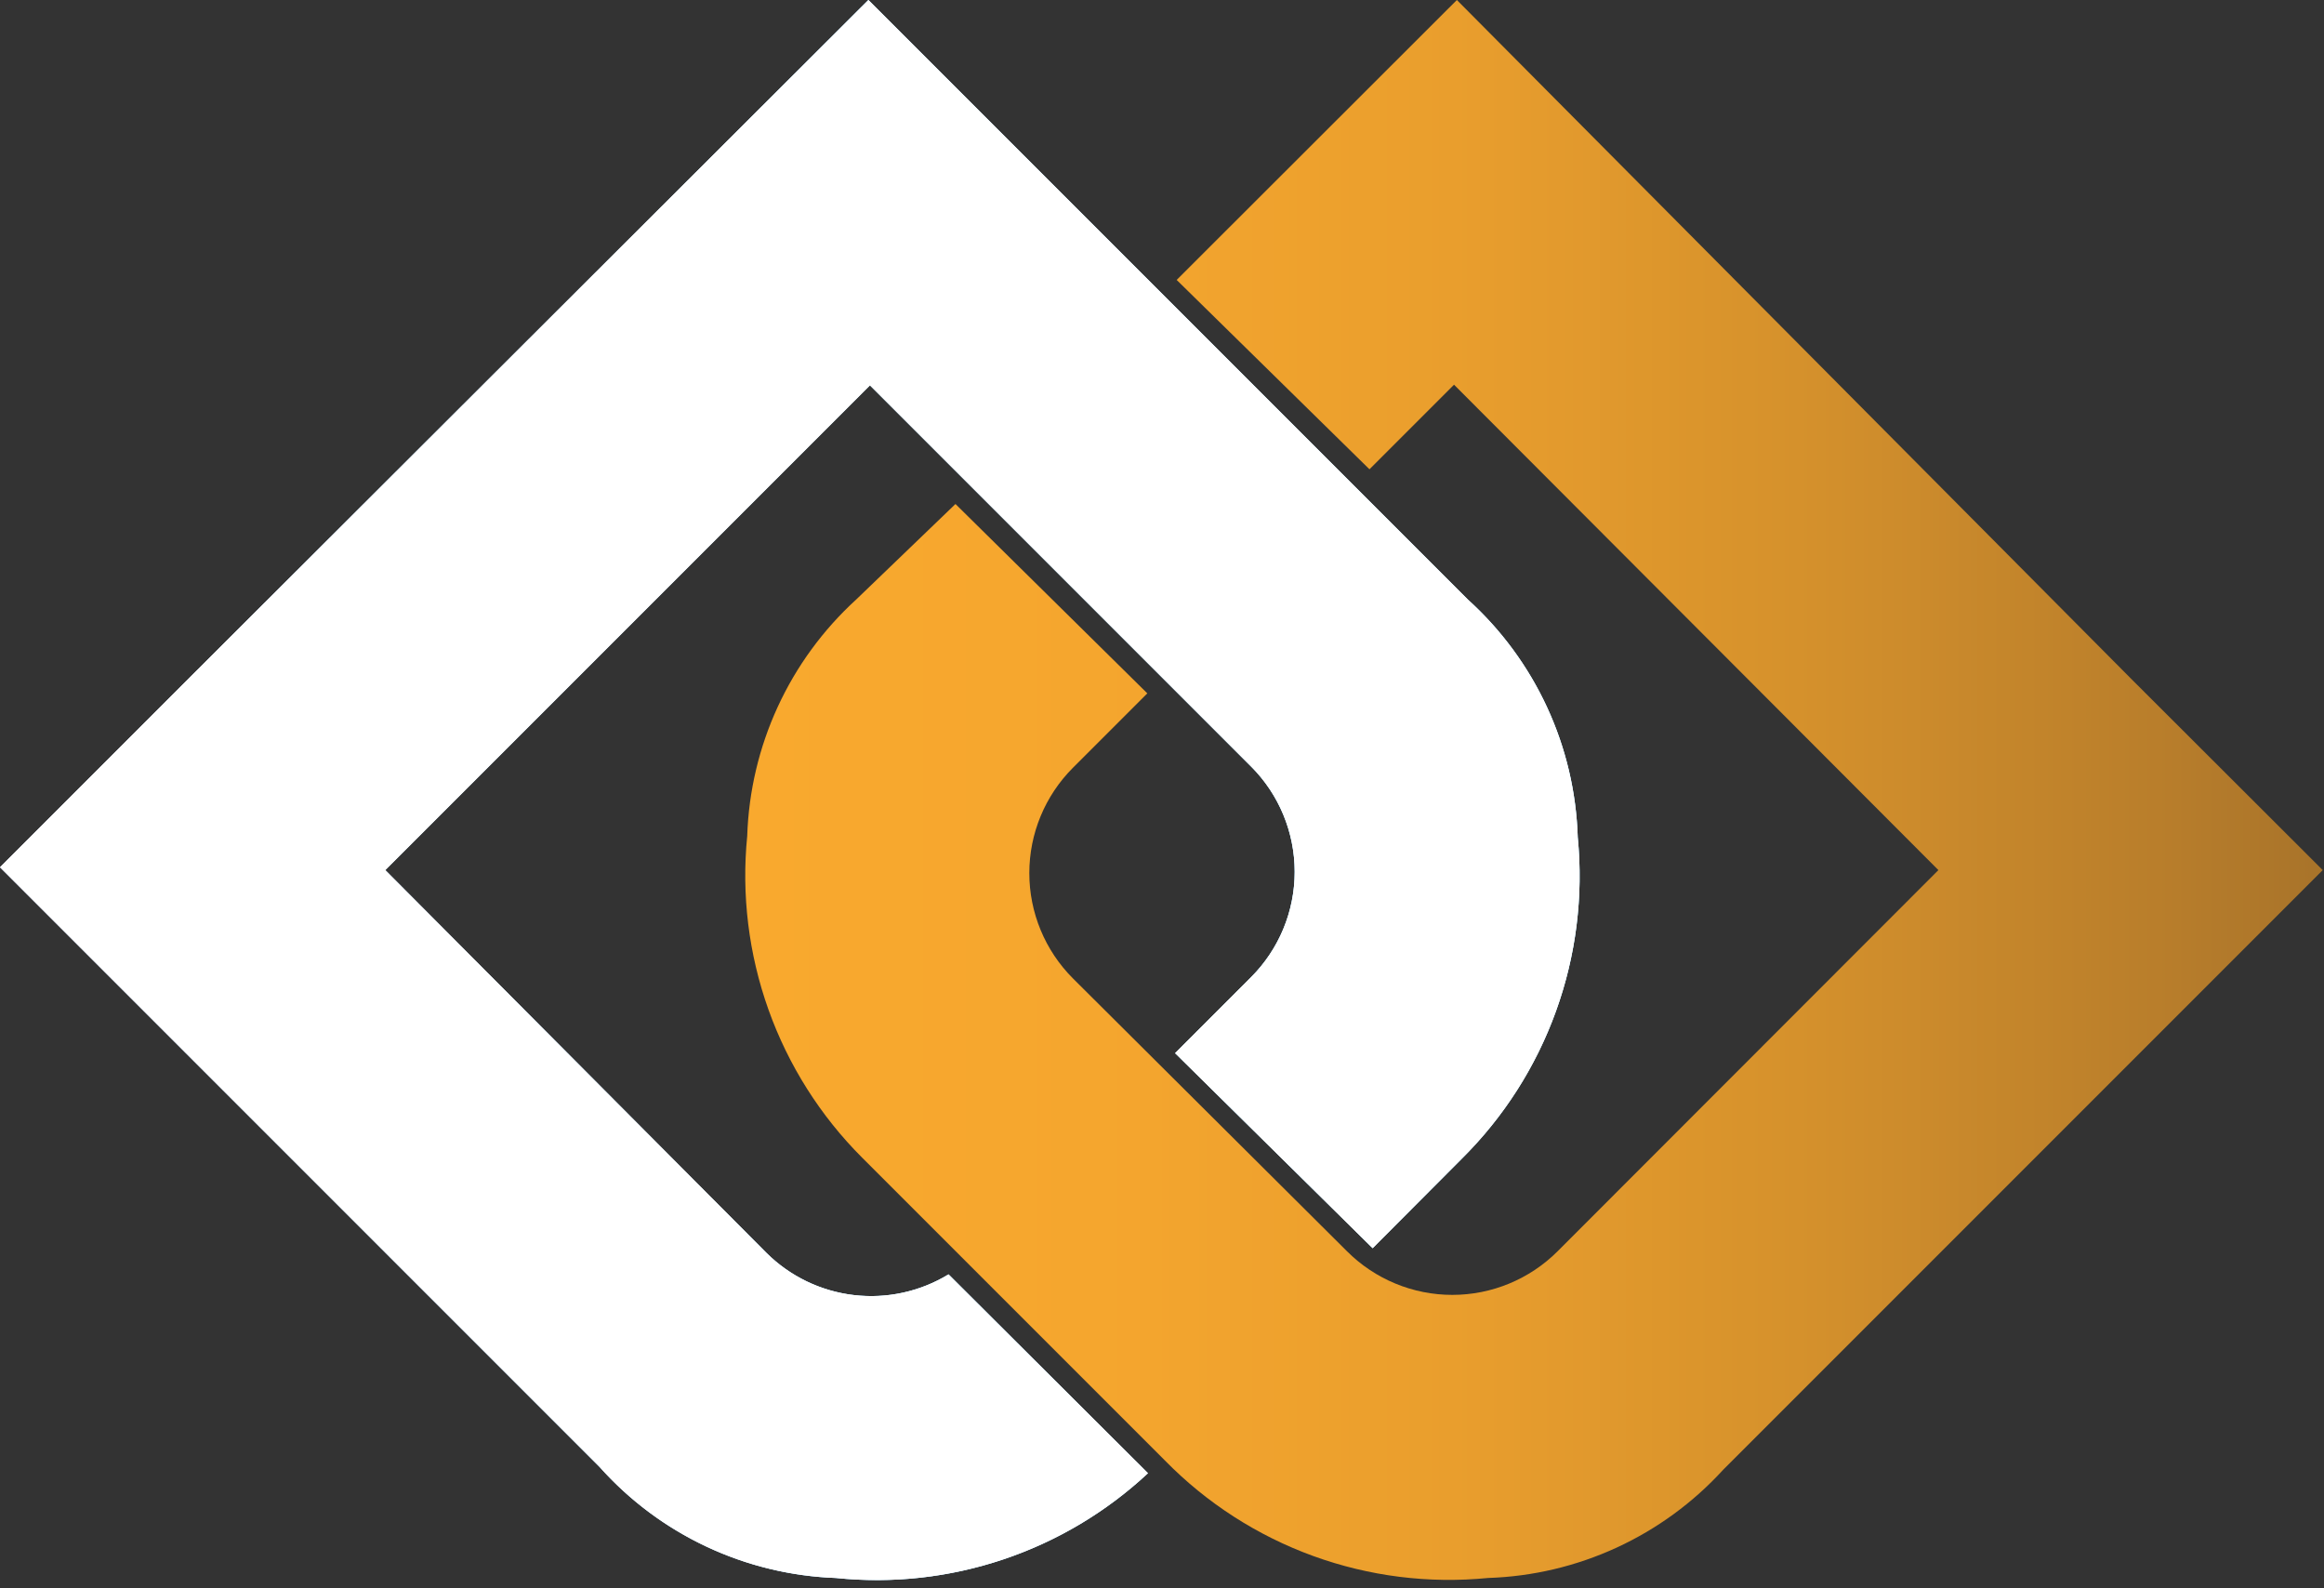
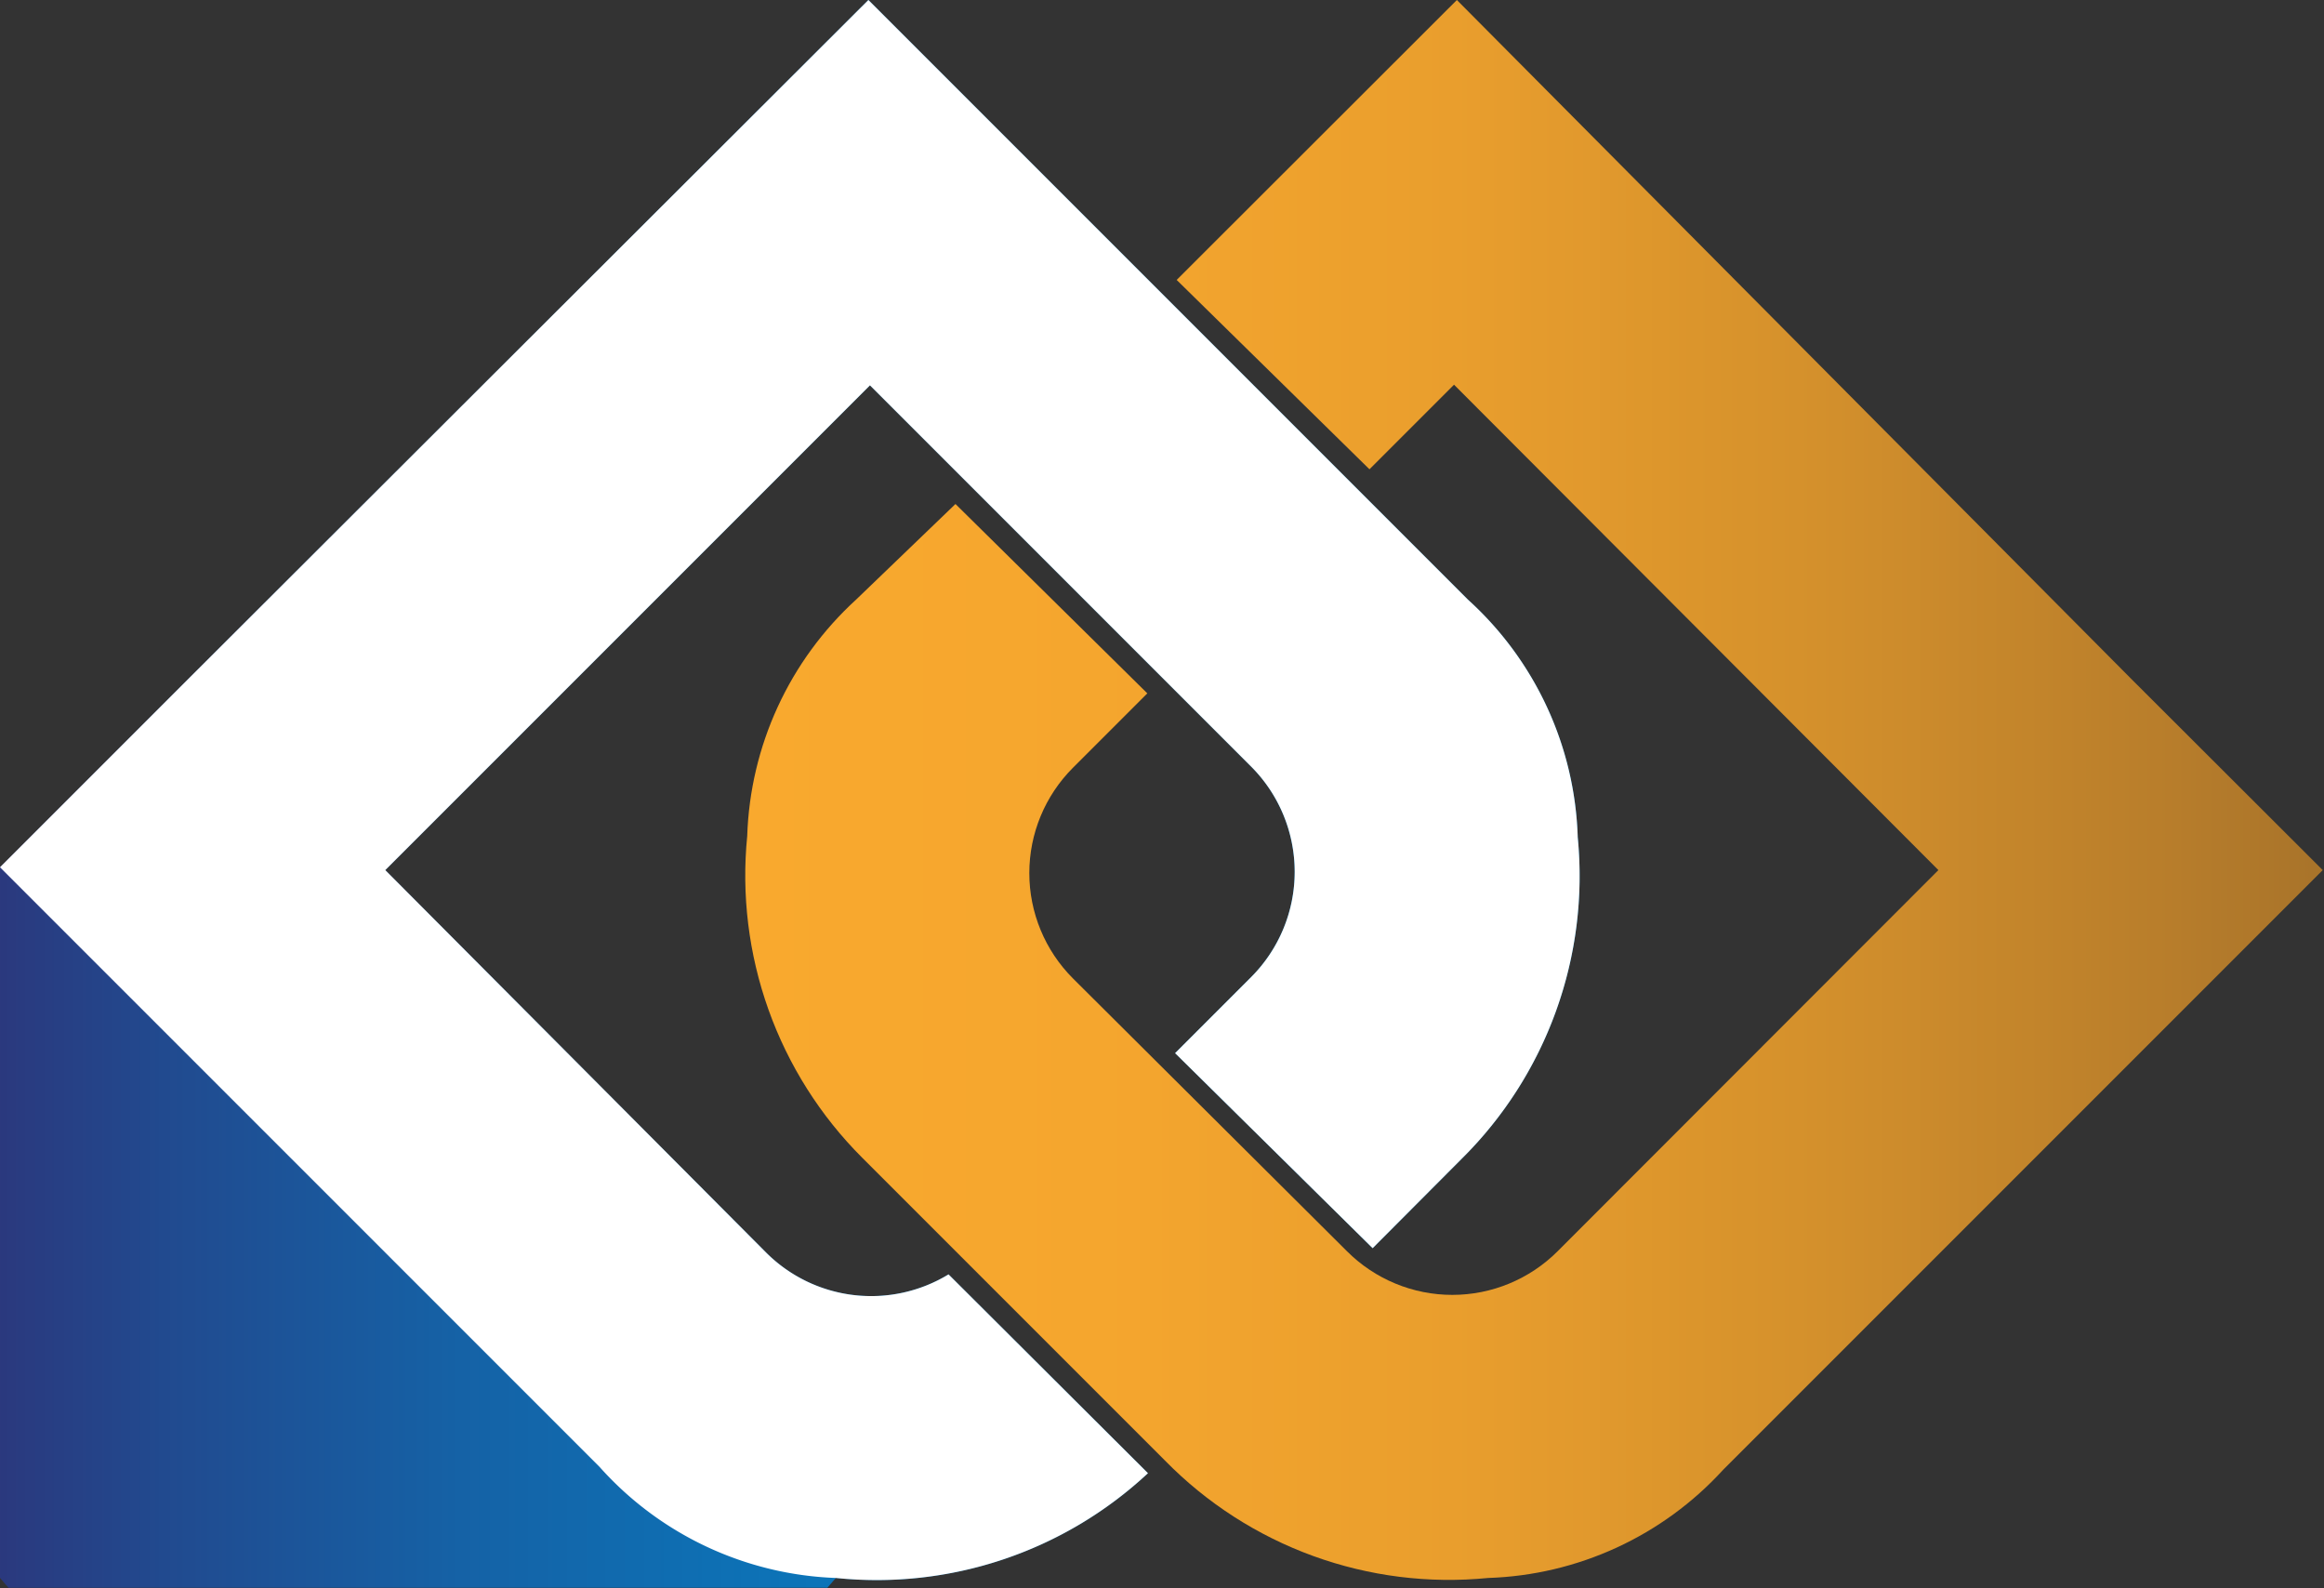
<svg xmlns="http://www.w3.org/2000/svg" viewBox="0 0 73.65 50.33">
  <rect x="0" y="0" width="73.65" height="50.33" fill="#333333" stroke="none" />
  <defs>
    <style>.cls-1{fill:none;}.cls-2{fill:#fff;}.cls-3{clip-path:url(#clip-path);}.cls-4{fill:url(#linear-gradient);}.cls-5{clip-path:url(#clip-path-2);}.cls-6{clip-path:url(#clip-path-3);}.cls-7{fill:url(#linear-gradient-2);}</style>
    <clipPath id="clip-path" transform="translate(0)">
-       <path class="cls-1" d="M6.06,21.42,0,27.48l19,19A10.55,10.55,0,0,0,26.49,50a12.6,12.6,0,0,0,9.89-3.32l-6.32-6.3a4.71,4.71,0,0,1-5.77-.68L12.21,27.57,27.57,12.21,39.65,24.29a4.72,4.72,0,0,1,0,6.67l-2.41,2.41,6.26,6.18,2.82-2.83A12.61,12.61,0,0,0,50,26.53,10.59,10.59,0,0,0,46.52,19l-19-19Z" />
+       <path class="cls-1" d="M6.06,21.42,0,27.48A10.55,10.55,0,0,0,26.49,50a12.6,12.6,0,0,0,9.89-3.32l-6.32-6.3a4.71,4.71,0,0,1-5.77-.68L12.21,27.57,27.57,12.21,39.65,24.29a4.72,4.72,0,0,1,0,6.67l-2.41,2.41,6.26,6.18,2.82-2.83A12.61,12.61,0,0,0,50,26.53,10.59,10.59,0,0,0,46.52,19l-19-19Z" />
    </clipPath>
    <linearGradient id="linear-gradient" x1="-33.71" y1="-63.8" x2="-32.71" y2="-63.8" gradientTransform="matrix(49.73, 0, 0, -49.73, 1676.04, -3147.37)" gradientUnits="userSpaceOnUse">
      <stop offset="0" stop-color="#2b387d" />
      <stop offset="0.11" stop-color="#214a8f" />
      <stop offset="0.3" stop-color="#1562a6" />
      <stop offset="0.51" stop-color="#0c73b7" />
      <stop offset="0.73" stop-color="#077dc1" />
      <stop offset="1" stop-color="#0580c4" />
    </linearGradient>
    <clipPath id="clip-path-2" transform="translate(0)">
-       <path class="cls-2" d="M6.06,21.42,0,27.48l19,19A10.55,10.55,0,0,0,26.49,50a12.6,12.6,0,0,0,9.89-3.32l-6.32-6.3a4.71,4.71,0,0,1-5.77-.68L12.21,27.57,27.57,12.21,39.65,24.29a4.72,4.72,0,0,1,0,6.67l-2.41,2.41,6.26,6.18,2.82-2.83A12.61,12.61,0,0,0,50,26.53,10.59,10.59,0,0,0,46.52,19l-19-19Z" />
-     </clipPath>
+       </clipPath>
    <clipPath id="clip-path-3" transform="translate(0)">
      <path class="cls-1" d="M37.29,8.87l6.11,6,2.68-2.68L61.43,27.57,49.36,39.65a4.72,4.72,0,0,1-6.67,0L34,31a4.72,4.72,0,0,1,0-6.67l2.36-2.36-6.08-6L27.13,19a10.61,10.61,0,0,0-3.45,7.49,12.64,12.64,0,0,0,3.64,10.19l9.6,9.6A12.6,12.6,0,0,0,47.16,50a10.55,10.55,0,0,0,7.45-3.43l19-19-6.07-6.06L46.17,0Z" />
    </clipPath>
    <linearGradient id="linear-gradient-2" x1="-33.71" y1="-57.08" x2="-32.71" y2="-57.08" gradientTransform="translate(1709.73 2880.69) scale(50.02)" gradientUnits="userSpaceOnUse">
      <stop offset="0" stop-color="#f9a92e" />
      <stop offset="0.22" stop-color="#f5a62e" />
      <stop offset="0.45" stop-color="#e99e2d" />
      <stop offset="0.67" stop-color="#d5912c" />
      <stop offset="0.9" stop-color="#b97e2b" />
      <stop offset="1" stop-color="#a9742a" />
    </linearGradient>
  </defs>
  <title>Asset 3</title>
  <g id="Layer_2" data-name="Layer 2">
    <g id="Layer_1-2" data-name="Layer 1">
      <g class="cls-3">
        <rect class="cls-4" width="50.32" height="50.31" />
      </g>
      <path class="cls-2" d="M6.06,21.42,0,27.48l19,19A10.55,10.55,0,0,0,26.49,50a12.6,12.6,0,0,0,9.89-3.32l-6.32-6.3a4.71,4.71,0,0,1-5.77-.68L12.21,27.57,27.57,12.21,39.65,24.29a4.72,4.72,0,0,1,0,6.67l-2.41,2.41,6.26,6.18,2.82-2.83A12.61,12.61,0,0,0,50,26.53,10.59,10.59,0,0,0,46.52,19l-19-19Z" transform="translate(0)" />
      <g class="cls-5">
        <rect class="cls-2" width="50.32" height="50.31" />
      </g>
      <g class="cls-6">
        <rect class="cls-7" x="23.32" width="50.32" height="50.33" />
      </g>
    </g>
  </g>
</svg>